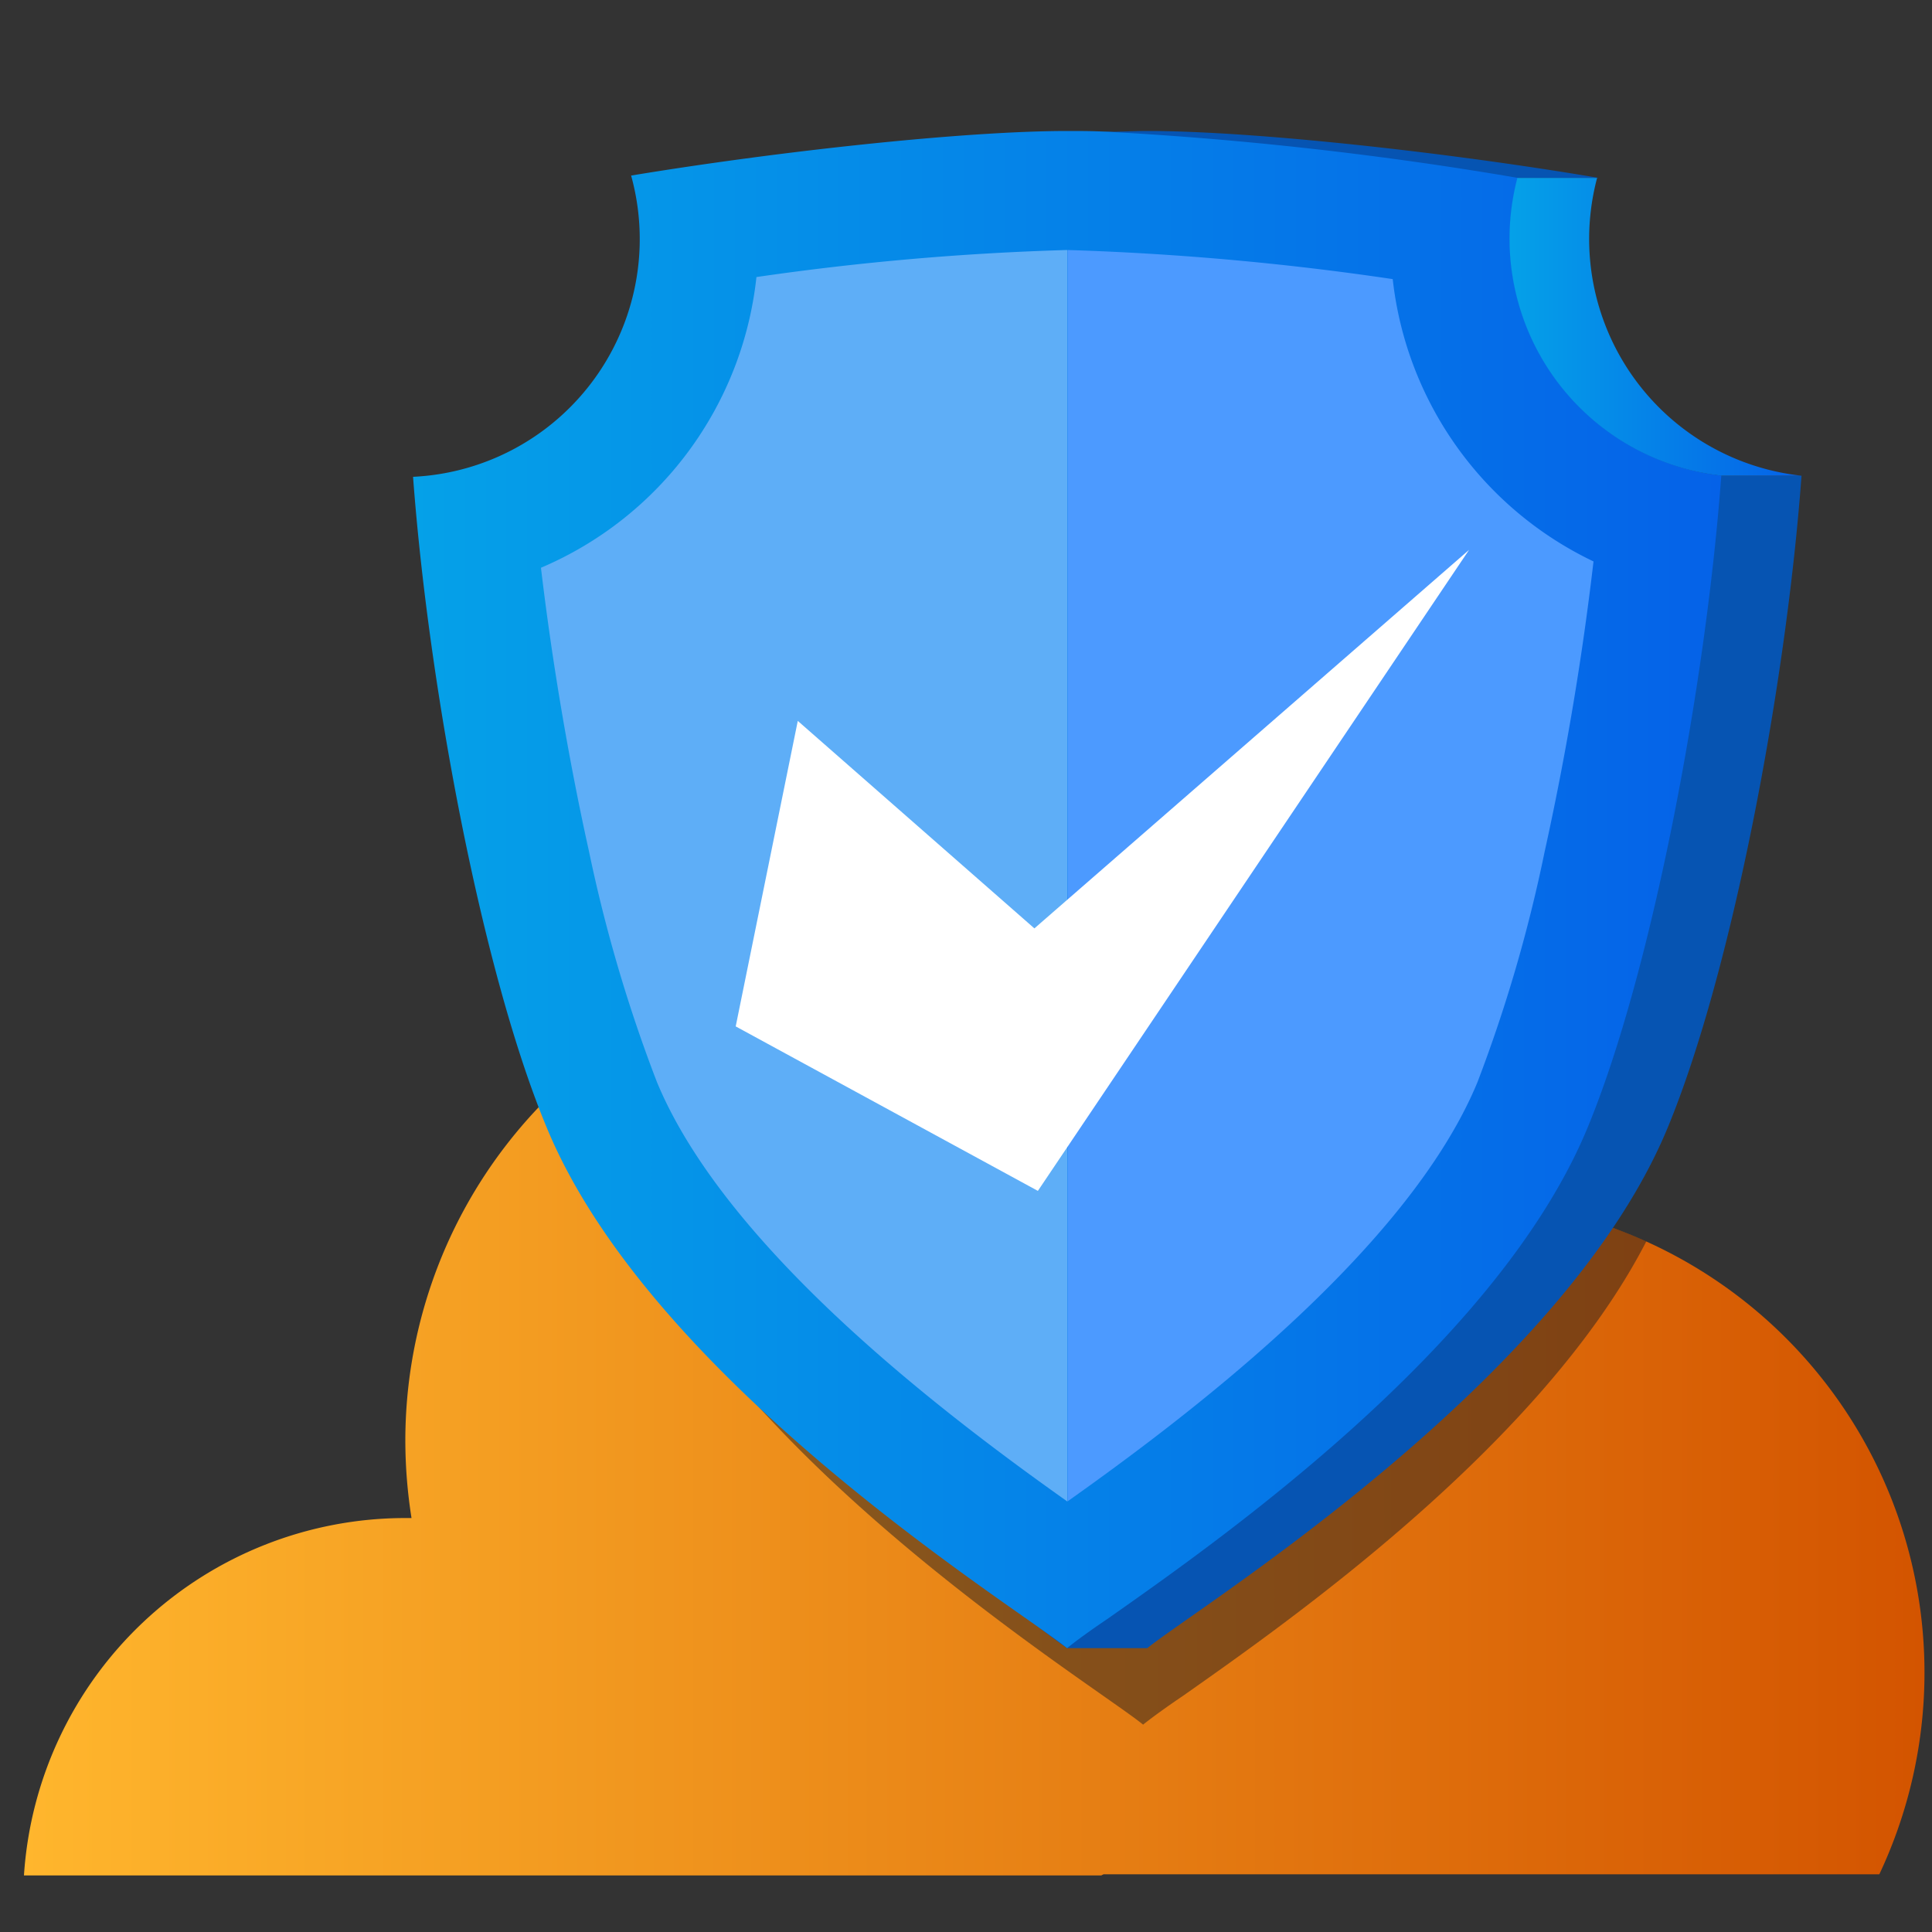
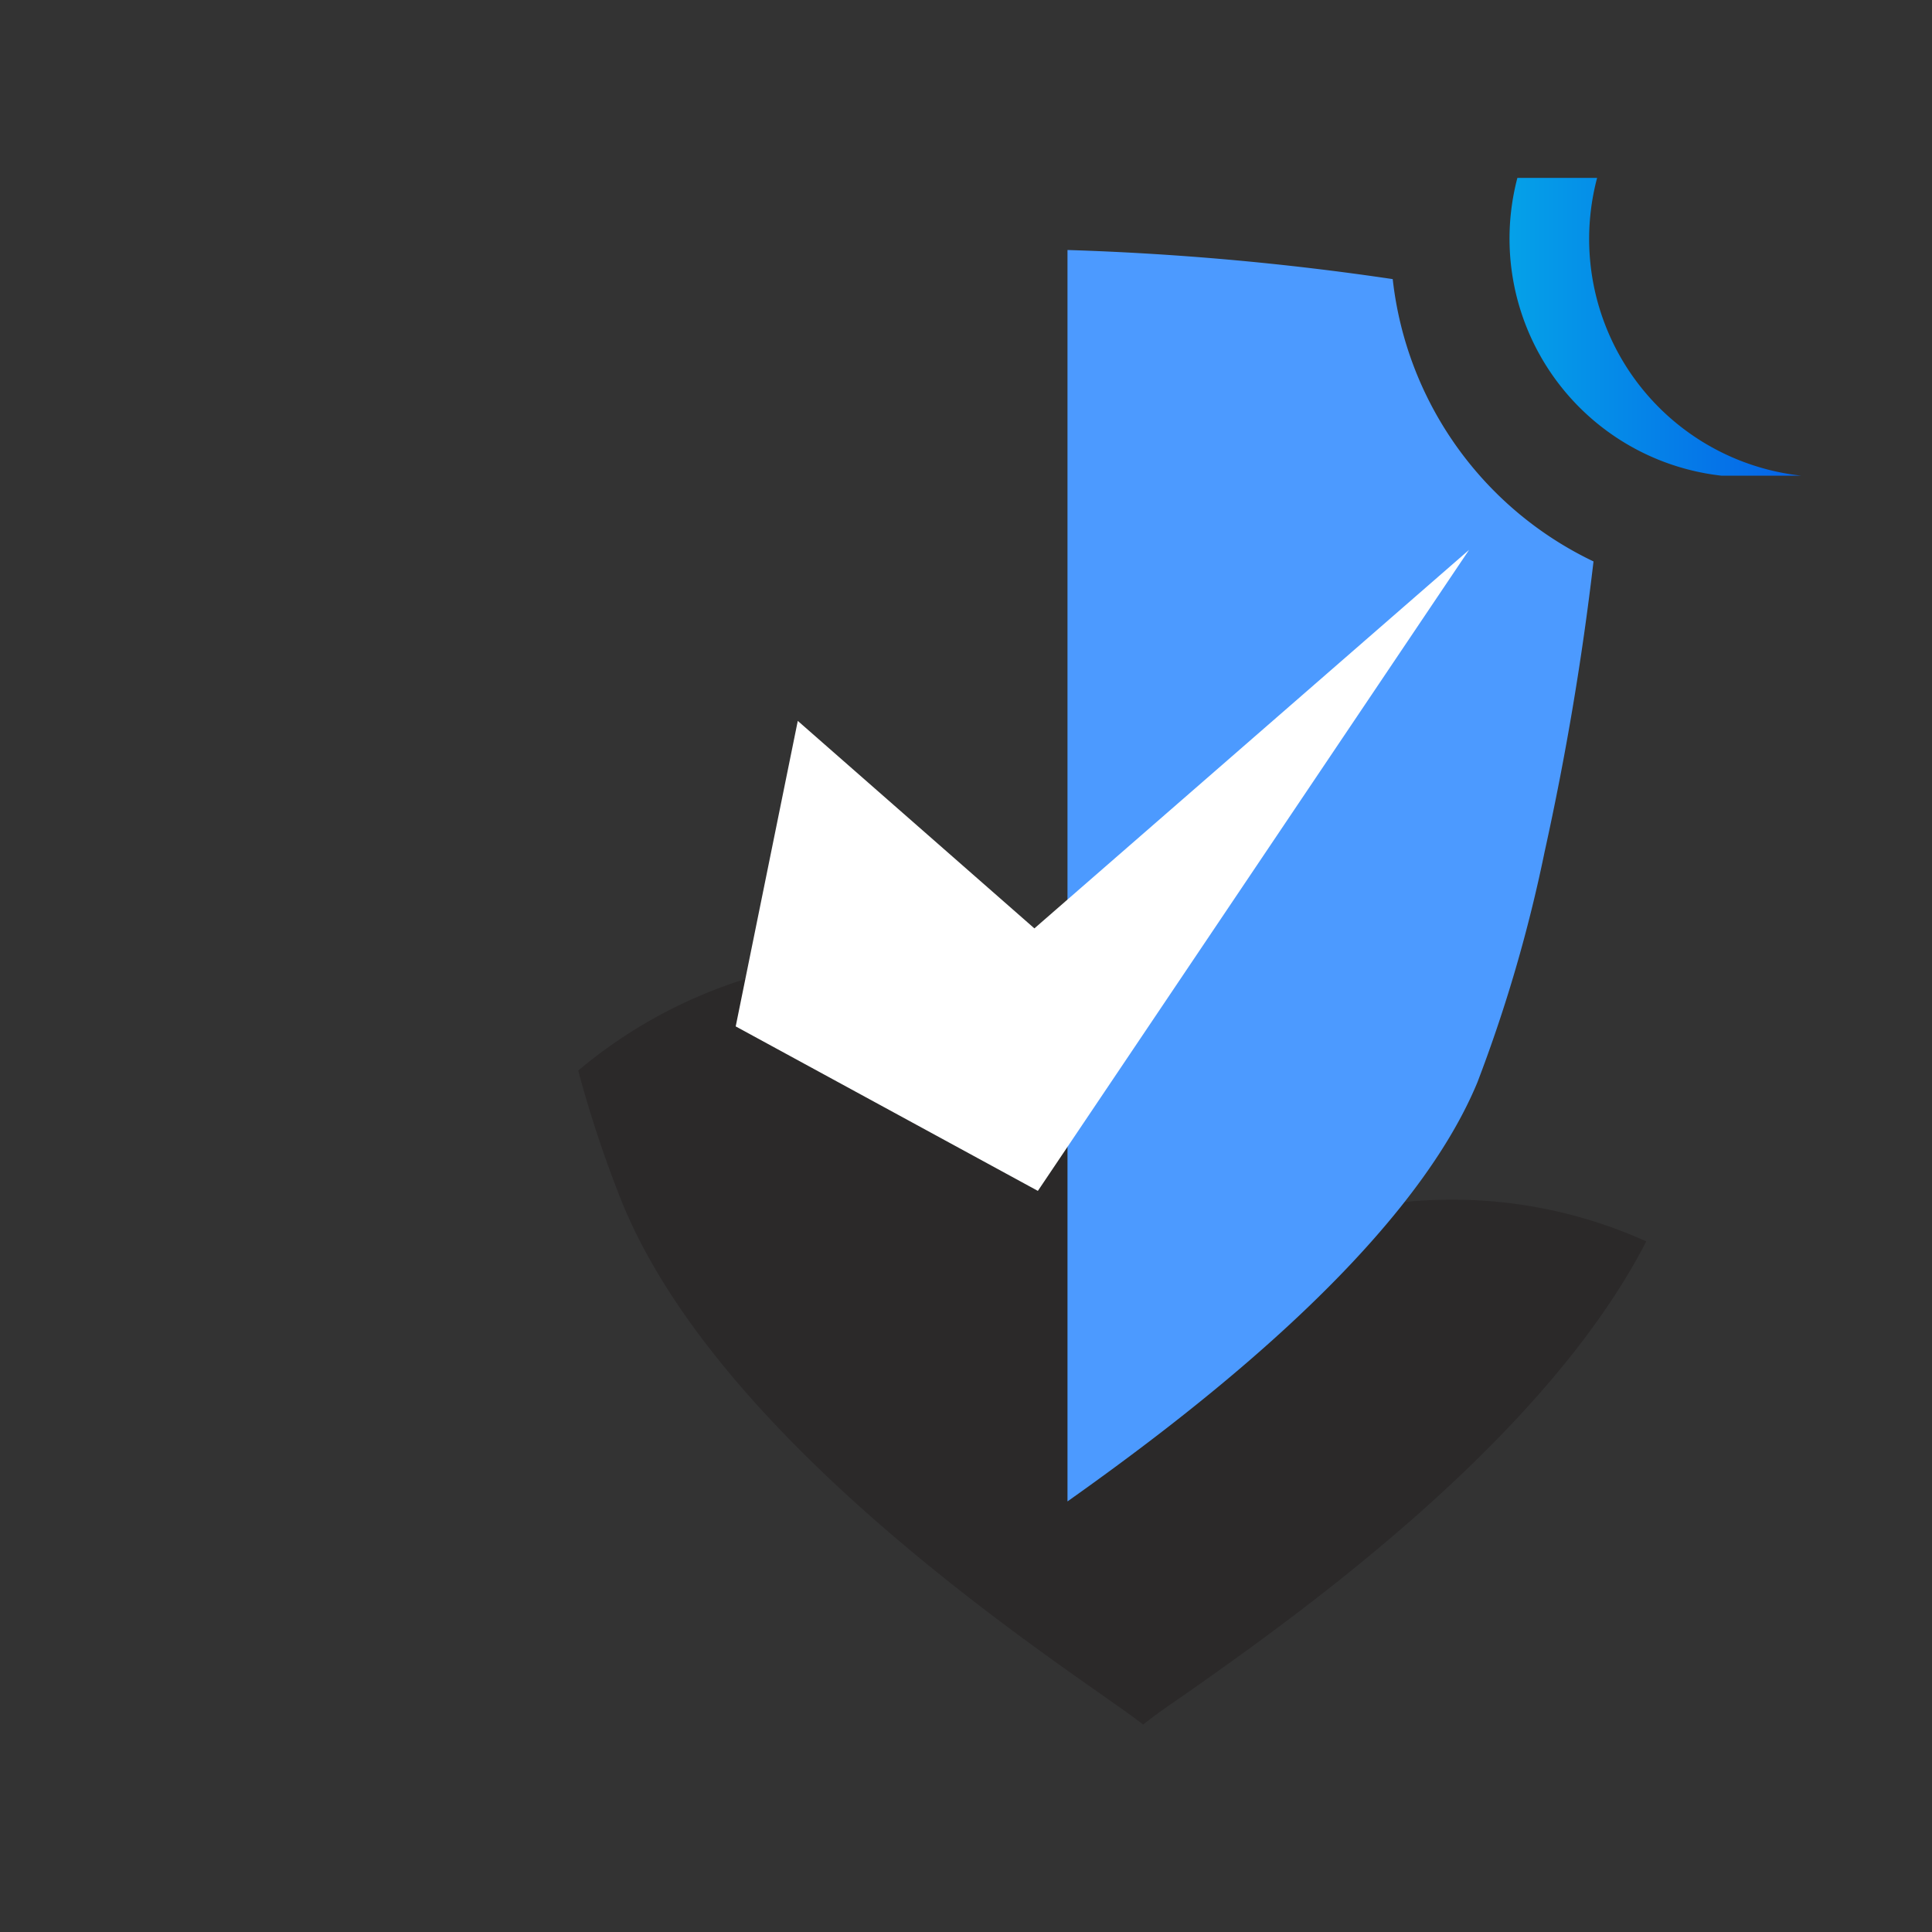
<svg xmlns="http://www.w3.org/2000/svg" xmlns:xlink="http://www.w3.org/1999/xlink" id="Layer_1" data-name="Layer 1" viewBox="0 0 150 150">
  <rect x="0" y="0" width="150" height="150" fill="#333333" stroke="none" />
  <defs>
    <style>.cls-1{fill:url(#linear-gradient);}.cls-2{opacity:0.5;}.cls-3{fill:#231f20;}.cls-4{fill:#0654b2;}.cls-5{fill:url(#linear-gradient-2);}.cls-6{fill:#5eaef7;}.cls-7{fill:#4c9aff;}.cls-8{fill:url(#linear-gradient-3);}.cls-9{fill:#fff;}</style>
    <linearGradient id="linear-gradient" x1="1526.47" y1="109.96" x2="1674.02" y2="109.96" gradientTransform="matrix(-1, 0, 0, 1, 1675.88, 0)" gradientUnits="userSpaceOnUse">
      <stop offset="0" stop-color="#d35400" />
      <stop offset="1" stop-color="#ffb62d" />
    </linearGradient>
    <linearGradient id="linear-gradient-2" x1="32.07" y1="69.06" x2="133.64" y2="69.06" gradientUnits="userSpaceOnUse">
      <stop offset="0" stop-color="#05a1e8" />
      <stop offset="1" stop-color="#0562e8" />
    </linearGradient>
    <linearGradient id="linear-gradient-3" x1="117.2" y1="25.37" x2="139.87" y2="25.37" xlink:href="#linear-gradient-2" />
  </defs>
-   <path class="cls-1" d="M1.86,145.61H85.5l.18-.09h60.23A36.73,36.73,0,0,0,102.39,94.6a37.56,37.56,0,0,0-70.92,17.26,38.73,38.73,0,0,0,.48,6h-.48A29.68,29.68,0,0,0,1.86,145.61Z" />
  <g class="cls-2">
    <path class="cls-3" d="M127.82,96.38c-8.11,15.77-27.88,29.59-35.95,35.27-1.48,1-2.56,1.8-3.12,2.25-3.77-3.08-32.19-20.55-40.4-40.41a91,91,0,0,1-3.46-10.37A37.55,37.55,0,0,1,102.42,94.6a36.91,36.91,0,0,1,10.31-1.46A36.54,36.54,0,0,1,127.82,96.38Z" />
  </g>
-   <path class="cls-4" d="M139.87,36.93c-1.2,16.34-5.42,38.61-10.39,50.62-8.21,19.86-36.64,37.33-40.4,40.41H82.85c-8.56-6-27.17-23.46-34.17-40.41-5-12-9.18-34.19-10.38-50.53A18.52,18.52,0,0,0,55.2,13.63,280.06,280.06,0,0,1,86,10.23c1.12,0,2.16-.06,3.11-.06,8.38,0,23.56,1.7,35,3.64h-6.23a18.52,18.52,0,0,0,15.83,23.12Z" />
-   <path class="cls-5" d="M133.64,36.93c-1.2,16.34-5.41,38.61-10.38,50.62-7,16.94-28.73,32.14-37.29,38.15-1.48,1-2.56,1.8-3.12,2.26-3.77-3.08-32.19-20.55-40.4-40.41-5-12-9.17-34.19-10.38-50.53A18.48,18.48,0,0,0,49,13.63c11.26-1.86,25.77-3.46,33.88-3.46,1,0,2,0,3.12.06a279.74,279.74,0,0,1,31.84,3.58,18.52,18.52,0,0,0,15.83,23.12Z" />
-   <path class="cls-6" d="M82.85,19.41a209.64,209.64,0,0,0-24.12,2.1A27.74,27.74,0,0,1,42,44.08c.87,7.36,2.19,15.09,3.74,22.07A115.2,115.2,0,0,0,51,84c5.47,13.22,23.09,26.35,31.86,32.57l0,0V19.41Z" />
  <path class="cls-7" d="M108.13,21.67a218,218,0,0,0-25.25-2.26v97.16c8.78-6.23,26.37-19.34,31.83-32.55a114.43,114.43,0,0,0,5.21-17.87,226.28,226.28,0,0,0,3.8-22.56A27.67,27.67,0,0,1,108.13,21.67Z" />
  <path class="cls-8" d="M139.87,36.93h-6.23a18.52,18.52,0,0,1-15.83-23.12H124a18.49,18.49,0,0,0,15.83,23.12Z" />
  <polygon class="cls-9" points="61.94 55.97 57.12 79.69 80.58 92.46 114.06 42.69 80.31 72.08 61.94 55.97" />
</svg>